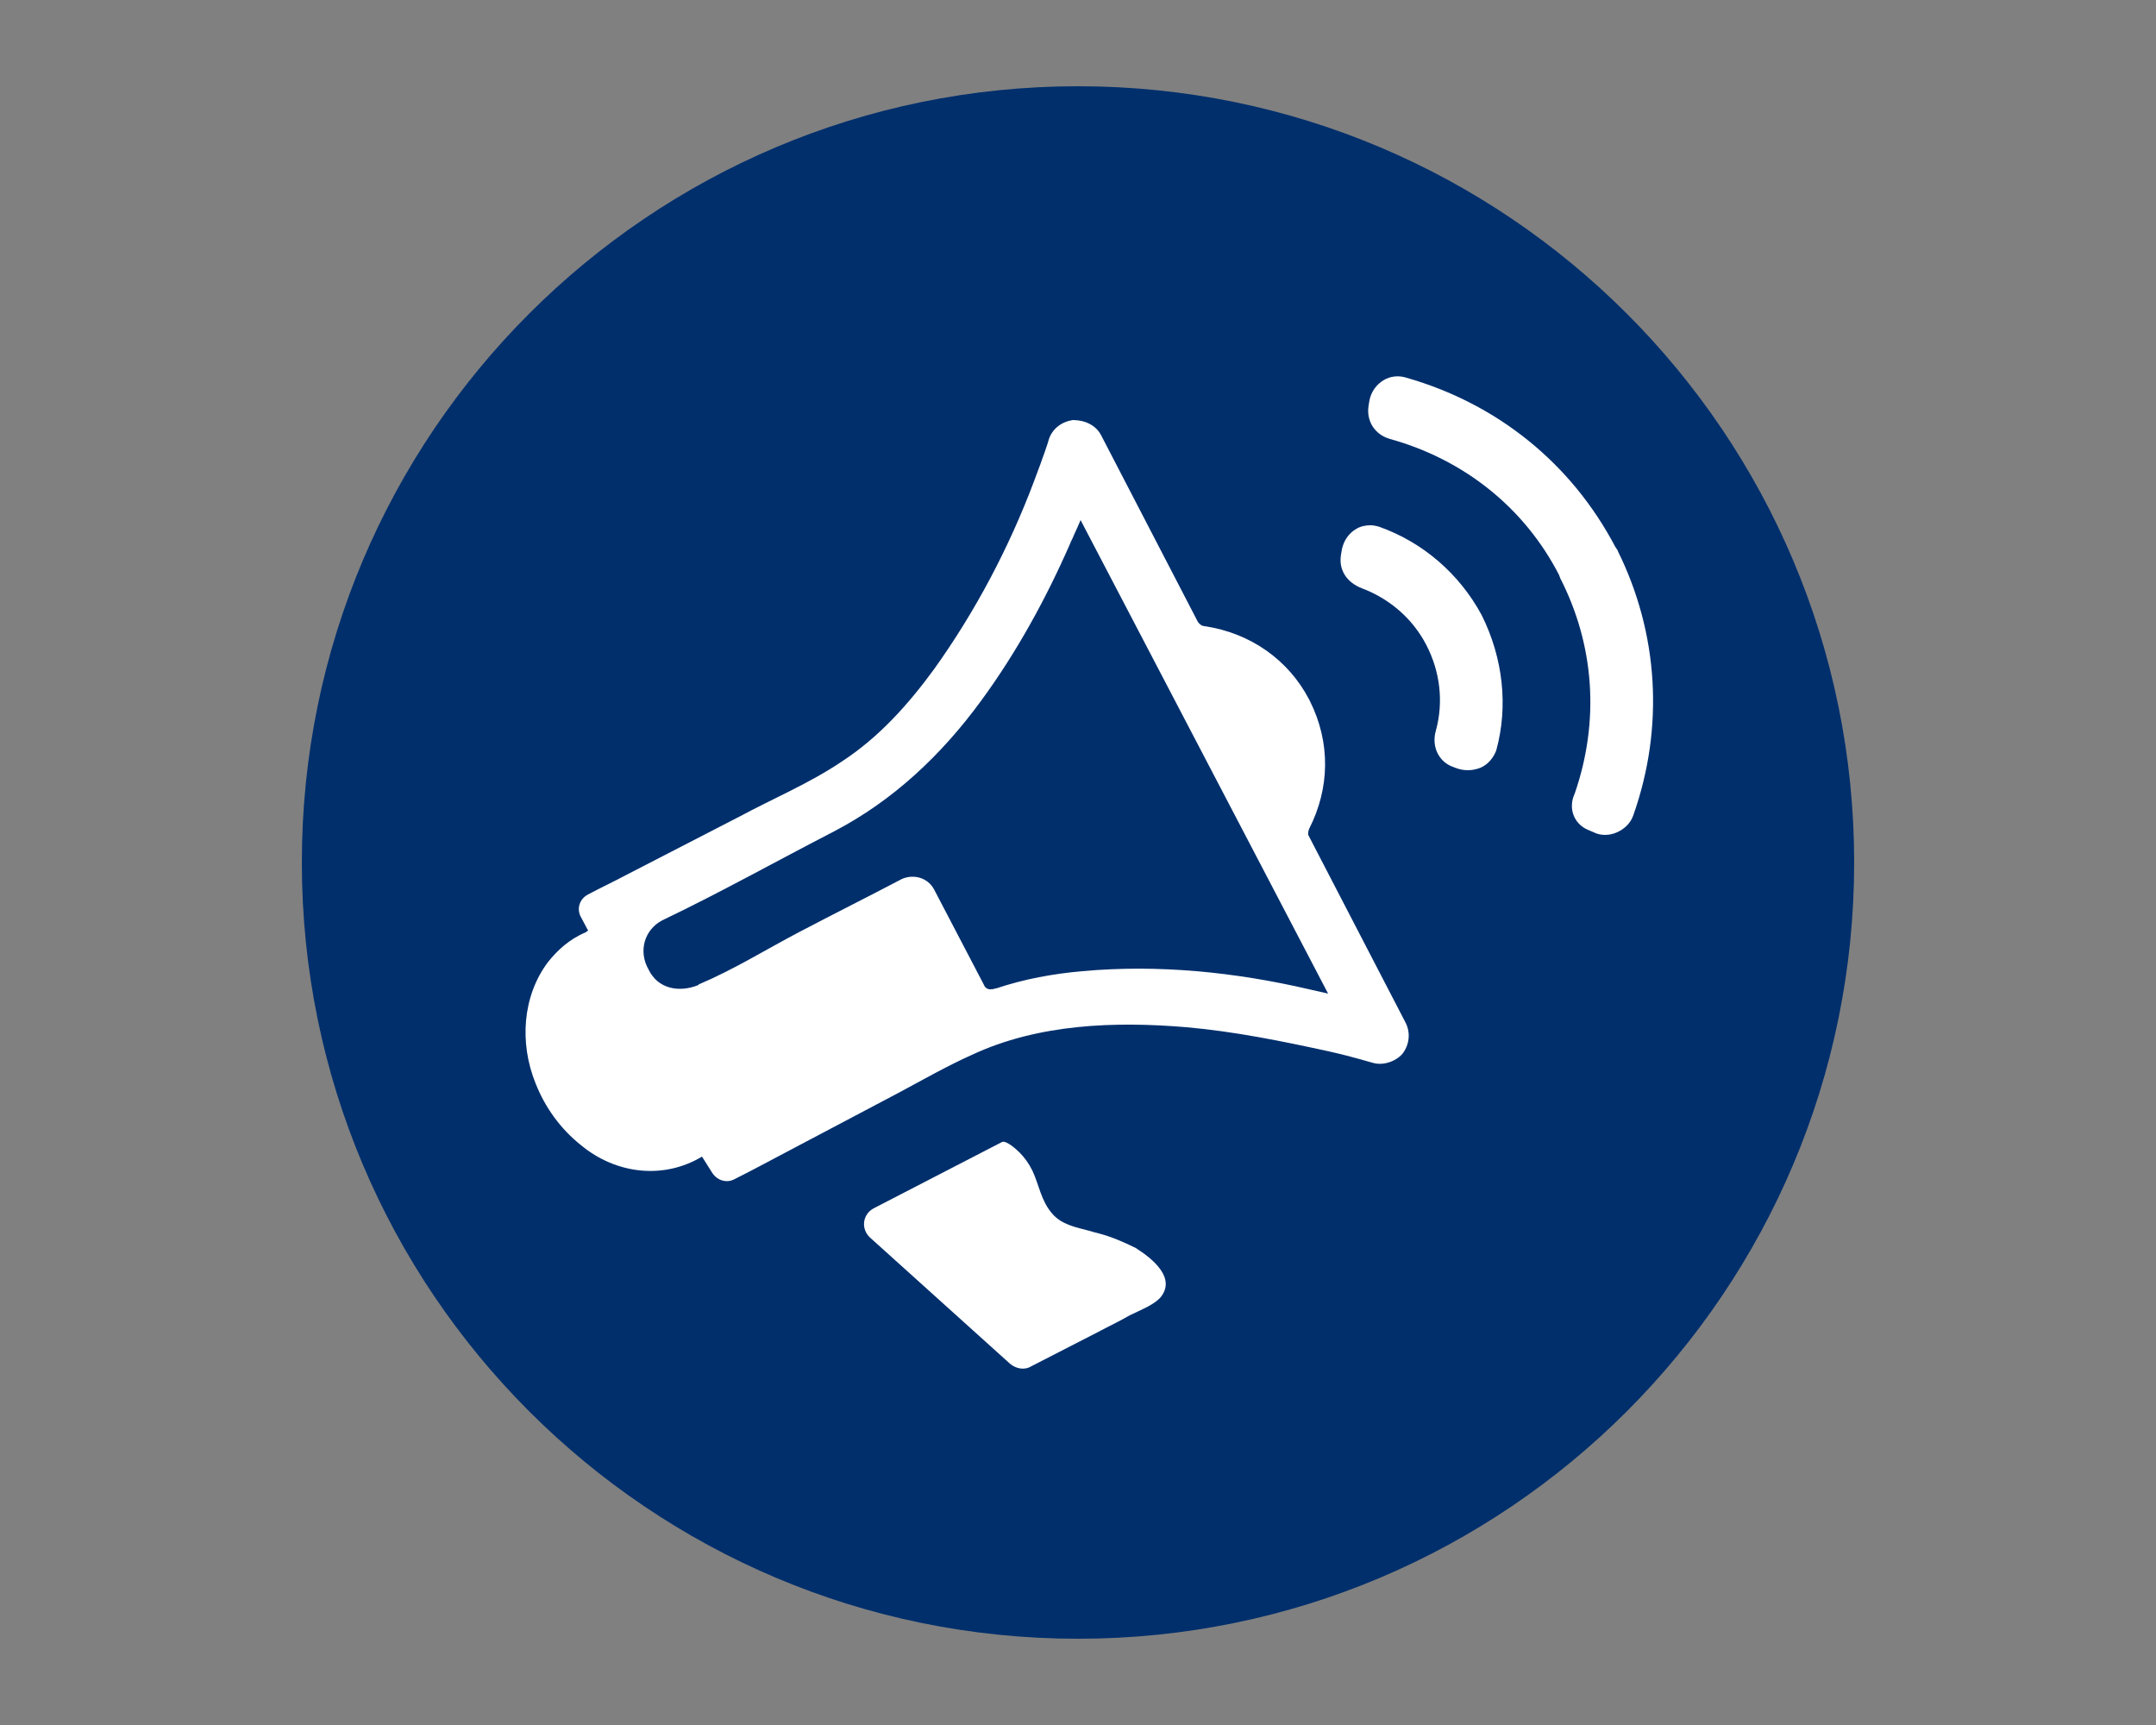
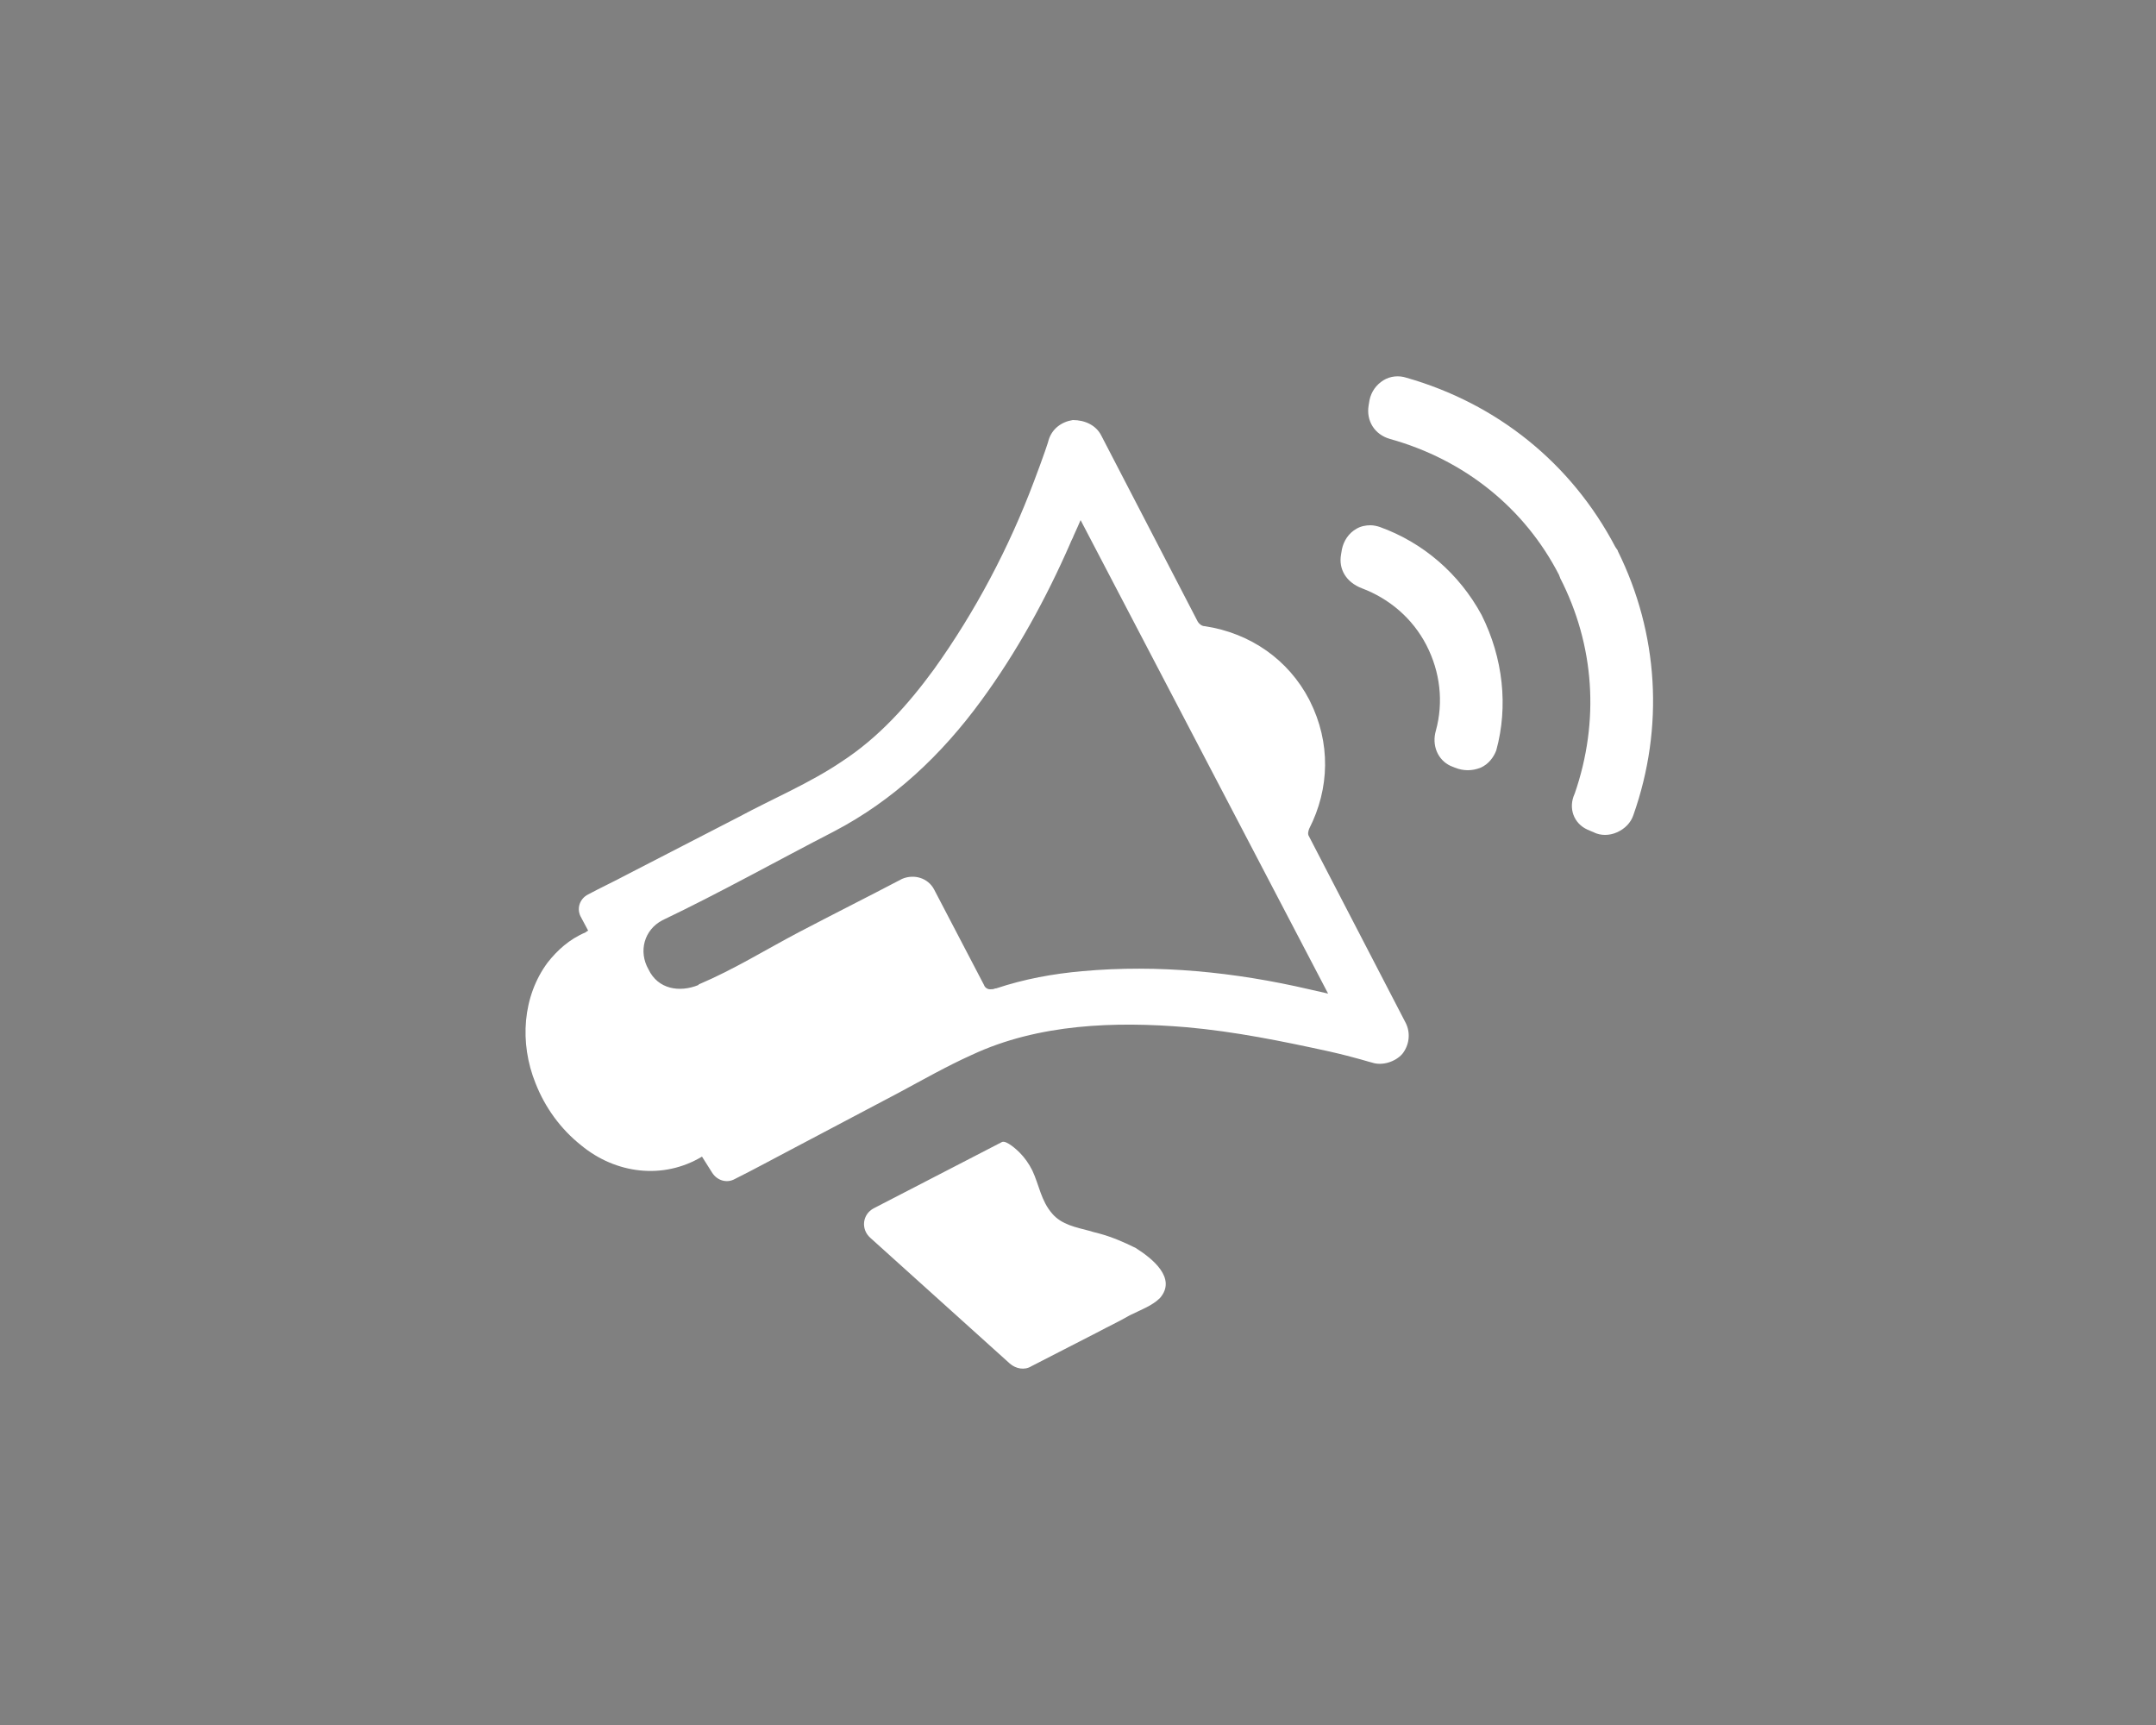
<svg xmlns="http://www.w3.org/2000/svg" version="1.1" id="Layer_1" x="0px" y="0px" viewBox="0 0 250 200" style="enable-background:new 0 0 250 200;" xml:space="preserve">
  <rect x="0" y="0" width="250" height="200" fill="#808080" stroke="none" />
  <style type="text/css">
	.st0{fill:none;}
	.st1{fill:#002F6C;}
	.st2{fill:#FFFFFF;}
</style>
  <g id="bg">
    <rect x="-61" class="st0" width="372" height="200" />
  </g>
  <g>
-     <path class="st1" d="M125,190L125,190c49.7,0,90-40.3,90-90l0,0c0-49.7-40.3-90-90-90l0,0c-49.7,0-90,40.3-90,90l0,0   C35,149.7,75.3,190,125,190z" />
    <path class="st2" d="M63.5,111.6c-2.9,3.9-3.3,9.3-1.4,14c1.1,2.8,2.9,5.3,5.3,7.2c4,3.3,9.5,4,14,1.3l1.2,1.9   c0.6,0.9,1.7,1.2,2.6,0.7c2.2-1.1,4.4-2.3,6.5-3.4c4.2-2.2,8.3-4.4,12.5-6.6c2.8-1.5,5.6-3.1,8.5-4.4c7.7-3.6,16.6-3.9,24.9-3.2   c5.6,0.5,11,1.6,16.5,2.8c3.1,0.7,4.9,1.3,5,1.3c1.2,0.4,2.7-0.1,3.5-1c0.8-1,1-2.4,0.4-3.6L151.8,97c-0.2-0.3-0.1-0.6,0-0.9   c2.4-4.7,2.5-10,0.1-14.8l-0.1-0.2c-2.4-4.6-6.8-7.7-12.1-8.5c-0.3,0-0.6-0.2-0.8-0.5l-11.2-21.6c-0.6-1.2-1.9-1.8-3.3-1.8   c-1.3,0.2-2.4,1-2.8,2.3c0,0.1-0.6,1.9-1.7,4.8c-2.9,7.7-6.8,15.1-11.6,21.8c-3,4.1-6.4,7.9-10.7,10.7c-3.7,2.5-8,4.3-11.9,6.4   c-4.3,2.2-8.7,4.5-13,6.7c-1.5,0.8-3,1.5-4.5,2.3c-1,0.5-1.4,1.7-0.8,2.7l0.8,1.5c0,0-0.2,0.1-0.3,0.2   C66,108.9,64.6,110.2,63.5,111.6z M76.8,106.7c6.7-3.2,13.3-6.9,19.9-10.3c6.9-3.6,12.5-8.9,17.1-15.2c4.1-5.6,7.5-11.8,10.3-18.2   c0.1-0.3,0.3-0.6,0.4-0.9c0.2-0.4,0.8-1.8,0.8-1.8l28.7,54.9c0,0-1.8-0.4-2.2-0.5c-8.6-2-17.5-2.9-26.3-2.1c-3.4,0.3-6.7,0.9-10,2   h-0.1c-0.2,0.1-0.4,0.1-0.6,0.1c-0.3,0-0.6-0.2-0.7-0.5l-5.8-11.1c-0.7-1.3-2.3-1.8-3.7-1.2c-4,2.1-8,4.1-12,6.2   c-3.8,2-7.5,4.3-11.5,6c0,0-0.1,0-0.1,0.1c-2.2,0.9-4.7,0.5-5.8-1.8C74,110.3,74.7,107.8,76.8,106.7z M184.1,96.2l0.7,0.3   c0.8,0.4,1.8,0.4,2.7,0s1.6-1.1,1.9-2c3.6-10.2,2.9-21.1-1.8-30.6c0-0.1-0.1-0.2-0.1-0.2l-0.2-0.3c-5.1-9.7-13.7-16.6-24.2-19.6   c-0.9-0.3-1.9-0.2-2.7,0.3s-1.4,1.3-1.6,2.3l-0.1,0.6c-0.3,1.8,0.7,3.4,2.5,3.9c8.6,2.4,15.6,8,19.6,15.8c0,0.1,0.1,0.2,0.1,0.3   c4,7.8,4.6,16.6,1.7,25C181.8,93.7,182.5,95.5,184.1,96.2z M127.4,143c-0.4-0.1-0.8-0.2-1.1-0.3c-1.5-0.4-3.2-0.7-4.3-2   c-1.3-1.5-1.5-3.3-2.3-5c-0.4-0.8-0.9-1.5-1.5-2.1c-0.3-0.3-1.5-1.4-2-1.2l-14.9,7.7c-1.3,0.7-1.5,2.4-0.4,3.4l16.2,14.6   c0.7,0.6,1.7,0.8,2.5,0.3c2.5-1.3,5.1-2.6,7.6-3.9c1.3-0.7,2.6-1.3,3.8-2c1.2-0.6,2.6-1.1,3.5-2c2-2.3-0.9-4.6-2.8-5.8   C130.3,144,128.9,143.4,127.4,143z M168.2,88.8l0.5,0.2c1,0.4,2,0.4,3,0c0.9-0.4,1.5-1.2,1.8-2c1.4-5.1,0.8-10.7-1.7-15.7   c-2.6-4.8-6.8-8.4-11.8-10.2c-0.3-0.1-0.7-0.2-1.1-0.2c-0.5,0-1.1,0.1-1.6,0.4c-0.9,0.5-1.5,1.4-1.7,2.4l-0.1,0.6   c-0.3,1.7,0.6,3.2,2.4,3.9c3.2,1.2,5.9,3.5,7.5,6.6s2,6.6,1.1,9.9C166,86.4,166.7,88.1,168.2,88.8z" />
  </g>
</svg>